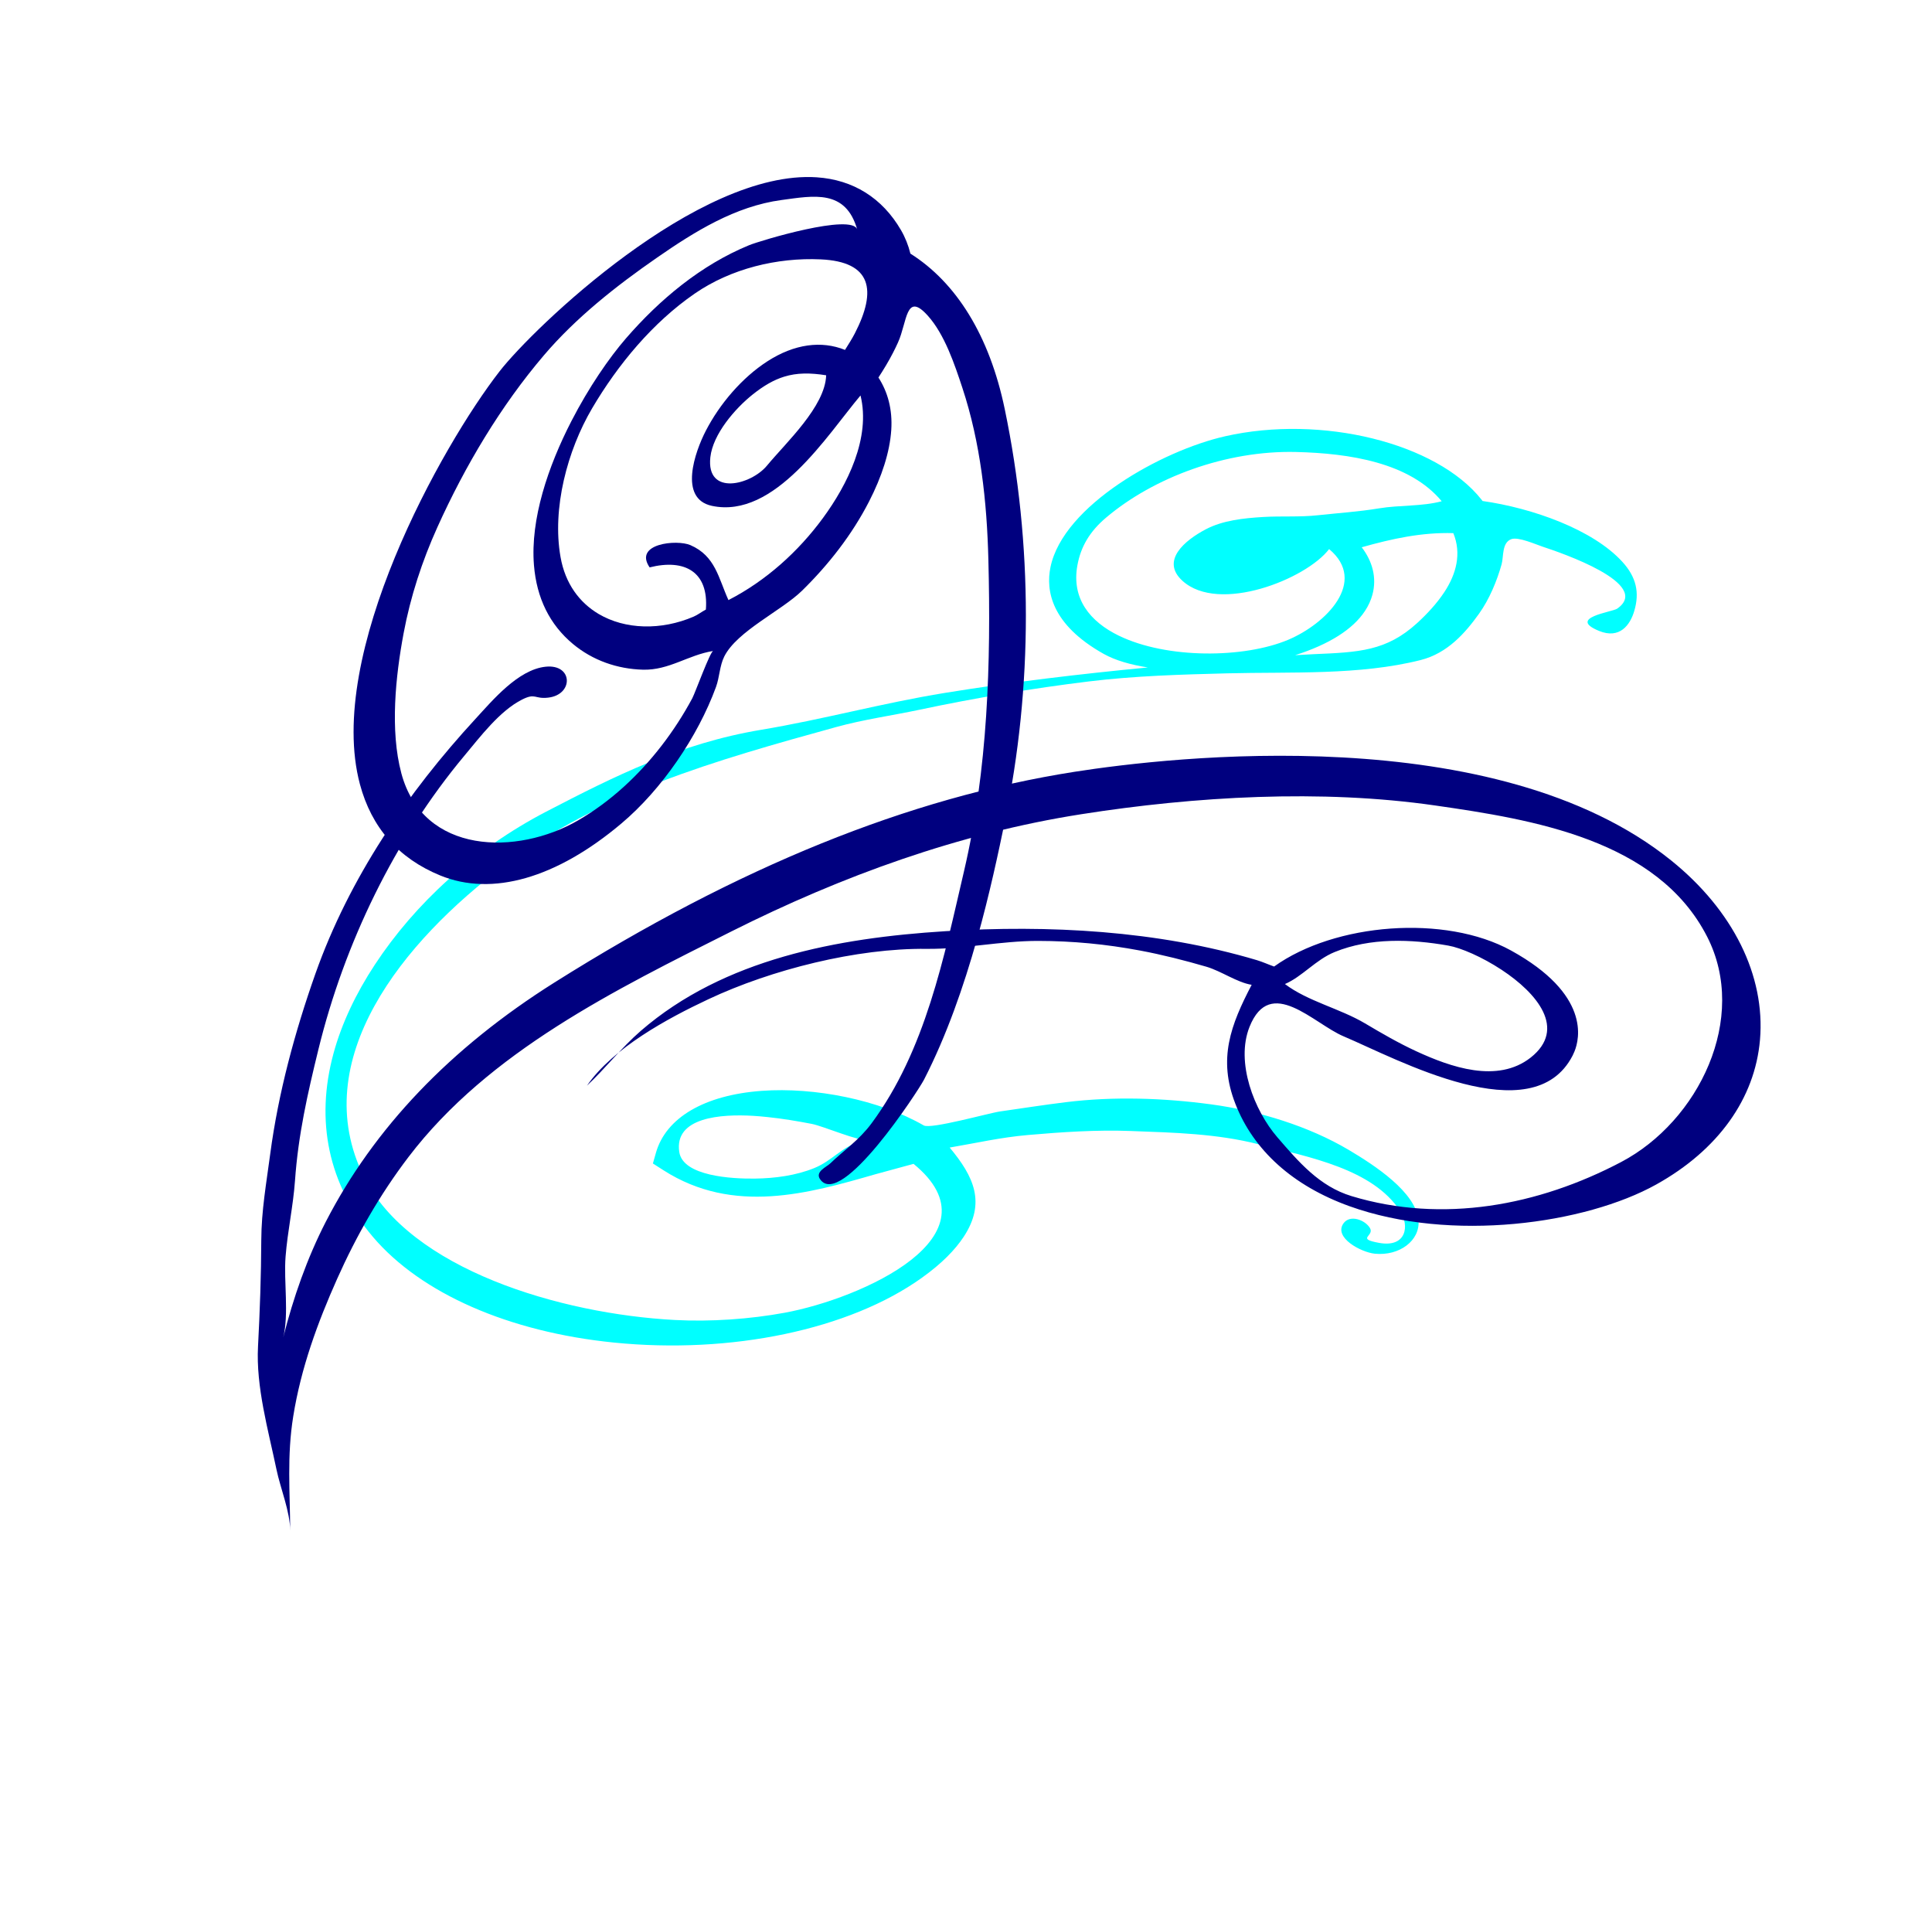
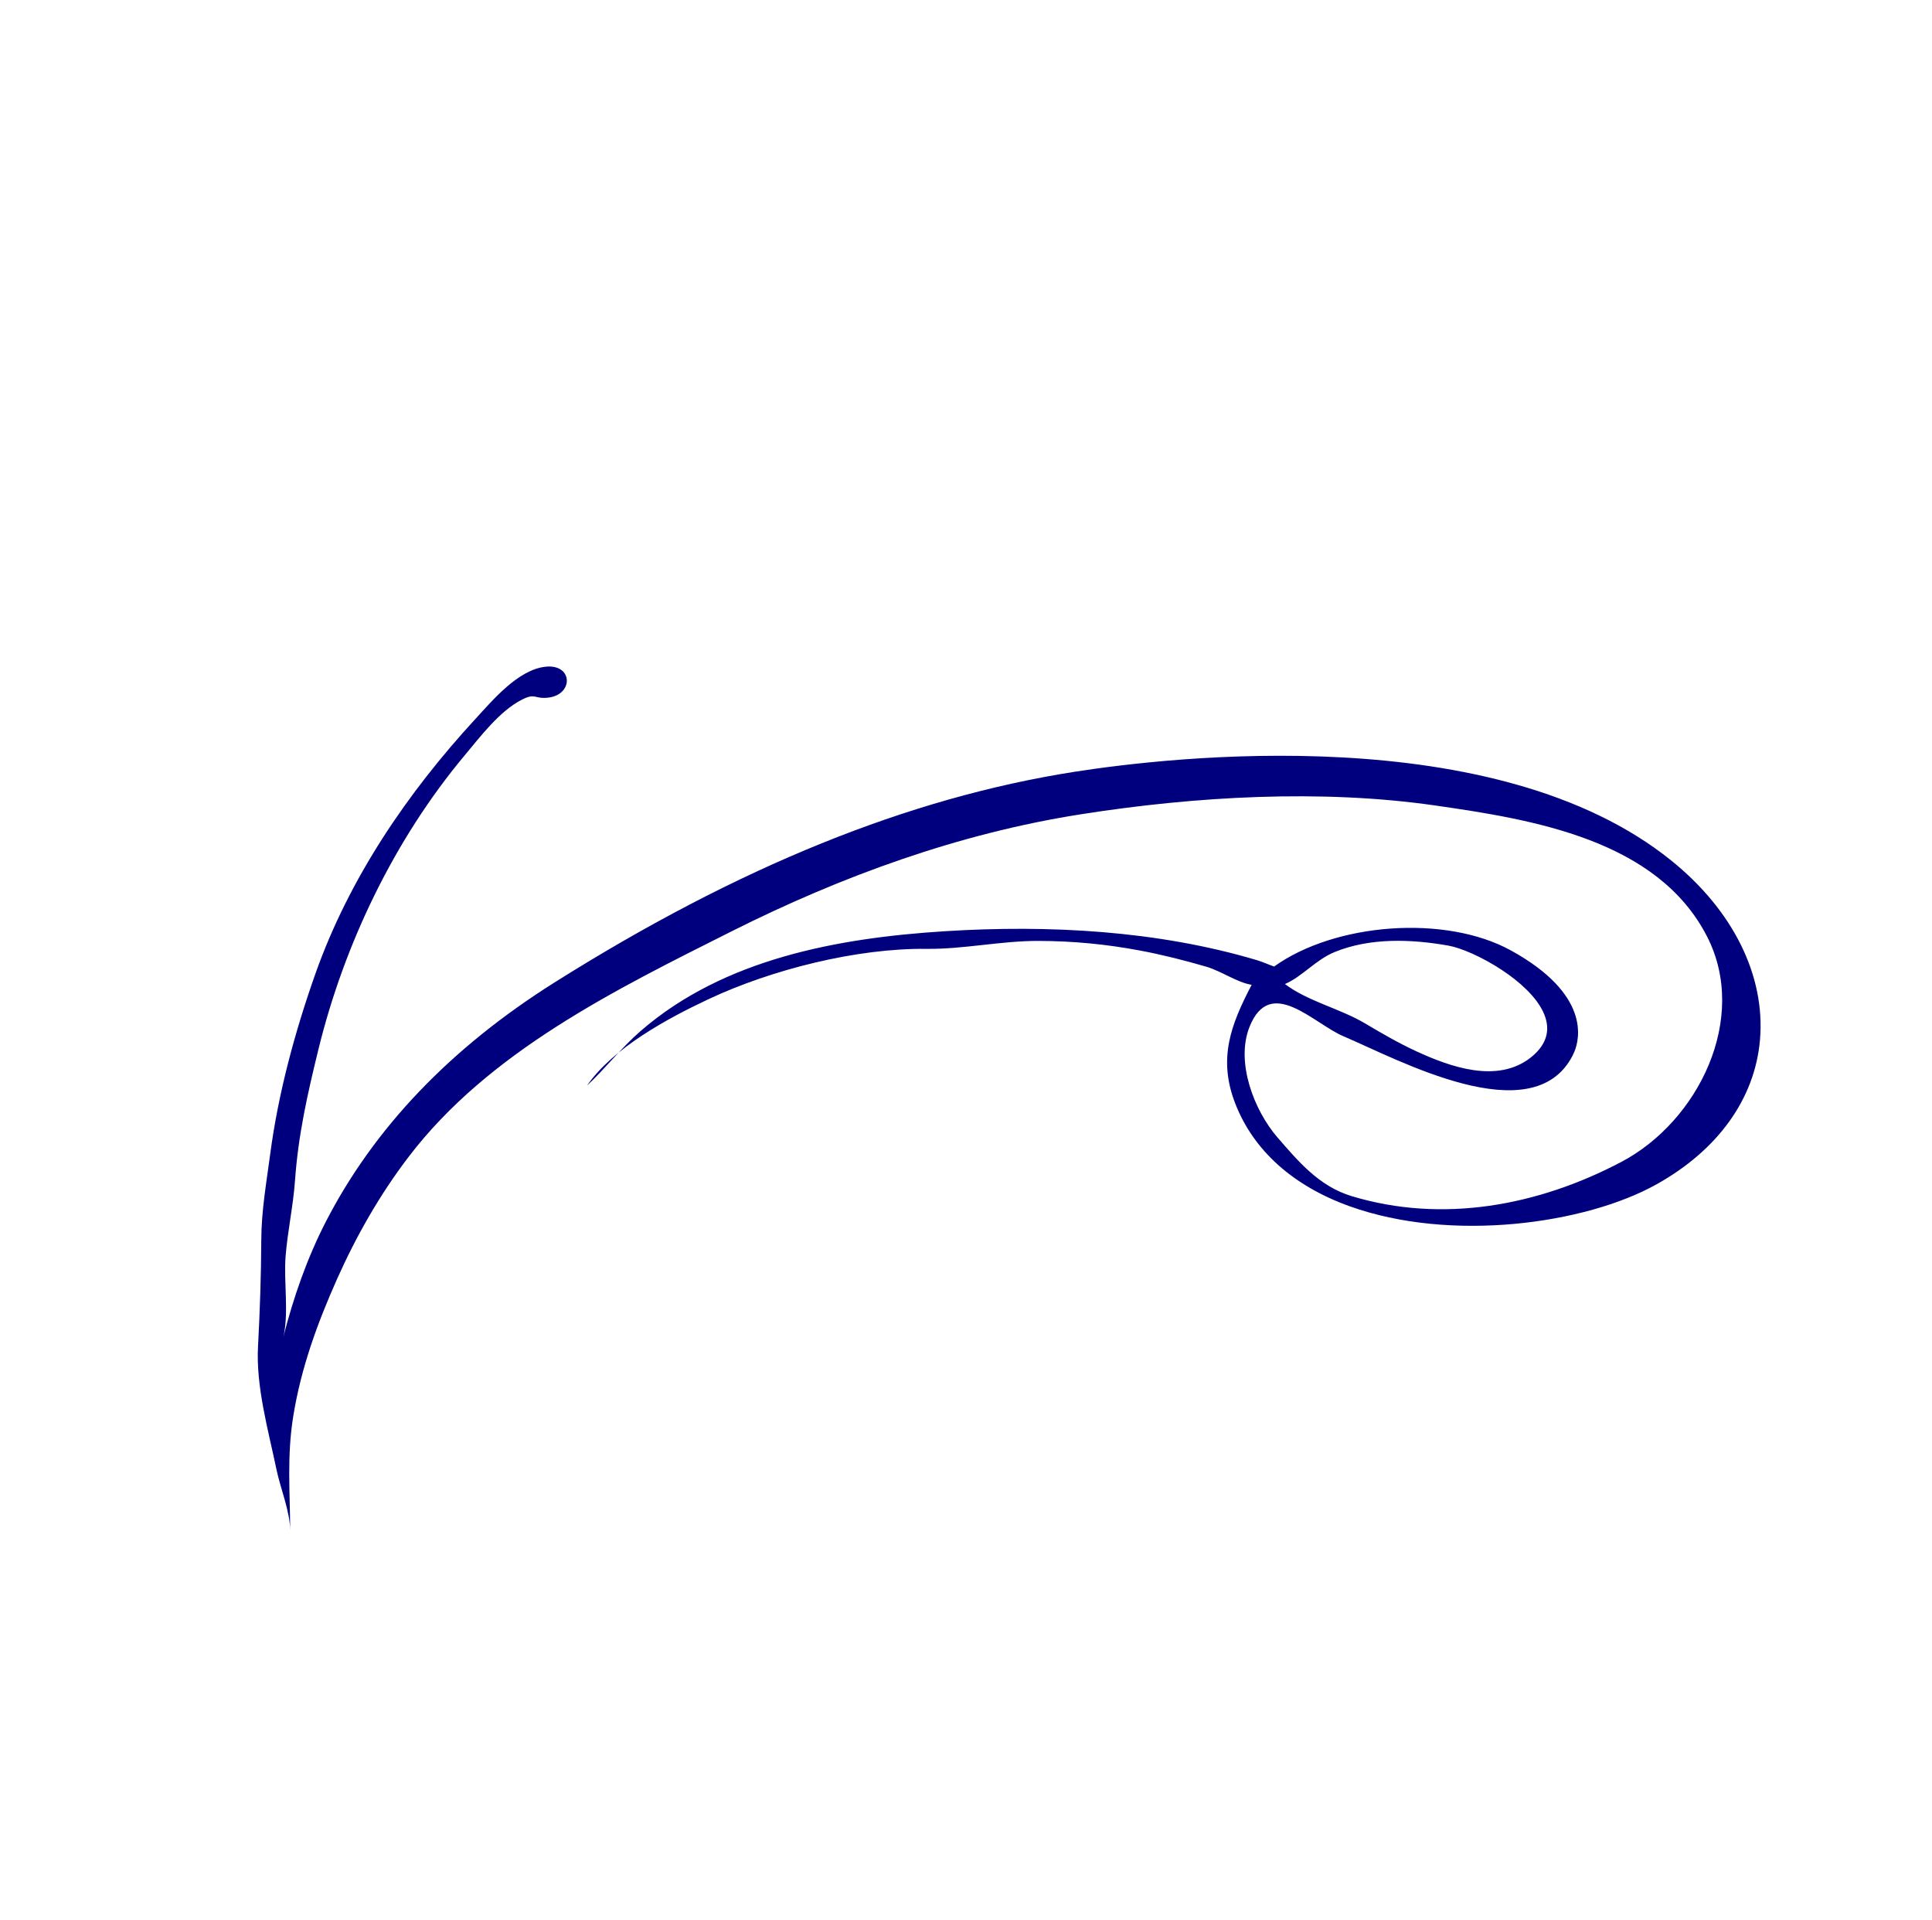
<svg xmlns="http://www.w3.org/2000/svg" width="213.514" height="212.162">
  <title>decorative swirl</title>
  <g>
    <title>Layer 1</title>
    <linearGradient y2="0.921" x2="0.875" y1="0.15" x1="0.188" gradientTransform="translate(3 -7)" id="XMLID_16_">
      <stop offset="0.017" stop-color="#ffff99" />
      <stop offset="0.315" stop-color="#ffbf00" />
      <stop offset="0.392" stop-color="#fbbc00" />
      <stop offset="0.477" stop-color="#edb200" />
      <stop offset="0.566" stop-color="#d7a100" />
      <stop offset="0.657" stop-color="#b98a00" />
      <stop offset="0.75" stop-color="#916d00" />
      <stop offset="0.845" stop-color="#614800" />
      <stop offset="0.939" stop-color="#291e00" />
      <stop offset="1" stop-color="#000000" />
    </linearGradient>
    <linearGradient y2="-0.346" x2="1.343" y1="0.99" x1="0.19" gradientTransform="translate(3 -7)" id="XMLID_17_">
      <stop offset="0.017" stop-color="#ffff99" />
      <stop offset="0.315" stop-color="#ffbf00" />
      <stop offset="0.348" stop-color="#ffe9a7" />
      <stop offset="0.607" stop-color="#8f6713" />
      <stop offset="0.676" stop-color="#916913" />
      <stop offset="0.706" stop-color="#986e11" />
      <stop offset="0.729" stop-color="#a5780f" />
      <stop offset="0.747" stop-color="#b7860c" />
      <stop offset="0.763" stop-color="#ce9808" />
      <stop offset="0.778" stop-color="#eaae04" />
      <stop offset="0.786" stop-color="#ffbf00" />
      <stop offset="1" stop-color="#000000" />
    </linearGradient>
    <linearGradient y2="1.346" x2="-0.343" y1="0.01" x1="0.81" gradientTransform="translate(3 -7)" id="XMLID_18_">
      <stop offset="0.017" stop-color="#ffff99" />
      <stop offset="0.315" stop-color="#ffbf00" />
      <stop offset="0.348" stop-color="#ffe9a7" />
      <stop offset="0.607" stop-color="#8f6713" />
      <stop offset="0.676" stop-color="#916913" />
      <stop offset="0.706" stop-color="#986e11" />
      <stop offset="0.729" stop-color="#a5780f" />
      <stop offset="0.747" stop-color="#b7860c" />
      <stop offset="0.763" stop-color="#ce9808" />
      <stop offset="0.778" stop-color="#eaae04" />
      <stop offset="0.786" stop-color="#ffbf00" />
      <stop offset="1" stop-color="#000000" />
    </linearGradient>
    <linearGradient y2="-0.343" x2="-0.346" y1="0.81" x1="0.99" gradientTransform="translate(3 -7)" id="XMLID_19_">
      <stop offset="0.017" stop-color="#ffff99" />
      <stop offset="0.315" stop-color="#ffbf00" />
      <stop offset="0.348" stop-color="#ffe9a7" />
      <stop offset="0.607" stop-color="#8f6713" />
      <stop offset="0.676" stop-color="#916913" />
      <stop offset="0.706" stop-color="#986e11" />
      <stop offset="0.729" stop-color="#a5780f" />
      <stop offset="0.747" stop-color="#b7860c" />
      <stop offset="0.763" stop-color="#ce9808" />
      <stop offset="0.778" stop-color="#eaae04" />
      <stop offset="0.786" stop-color="#ffbf00" />
      <stop offset="1" stop-color="#000000" />
    </linearGradient>
    <linearGradient y2="-0.63" x2="0.407" y1="1.111" x1="0.571" gradientTransform="translate(3 -7)" id="XMLID_20_">
      <stop offset="0.017" stop-color="#ffff99" />
      <stop offset="0.315" stop-color="#ffbf00" />
      <stop offset="0.348" stop-color="#ffe9a7" />
      <stop offset="0.607" stop-color="#8f6713" />
      <stop offset="0.676" stop-color="#916913" />
      <stop offset="0.706" stop-color="#986e11" />
      <stop offset="0.729" stop-color="#a5780f" />
      <stop offset="0.747" stop-color="#b7860c" />
      <stop offset="0.763" stop-color="#ce9808" />
      <stop offset="0.778" stop-color="#eaae04" />
      <stop offset="0.786" stop-color="#ffbf00" />
      <stop offset="1" stop-color="#000000" />
    </linearGradient>
    <linearGradient y2="-0.346" x2="1.343" y1="0.99" x1="0.189" gradientTransform="translate(3 -7)" id="XMLID_21_">
      <stop offset="0.017" stop-color="#ffff99" />
      <stop offset="0.315" stop-color="#ffbf00" />
      <stop offset="0.348" stop-color="#ffe9a7" />
      <stop offset="0.607" stop-color="#8f6713" />
      <stop offset="0.676" stop-color="#916913" />
      <stop offset="0.706" stop-color="#986e11" />
      <stop offset="0.729" stop-color="#a5780f" />
      <stop offset="0.747" stop-color="#b7860c" />
      <stop offset="0.763" stop-color="#ce9808" />
      <stop offset="0.778" stop-color="#eaae04" />
      <stop offset="0.786" stop-color="#ffbf00" />
      <stop offset="1" stop-color="#000000" />
    </linearGradient>
    <linearGradient y2="0.768" x2="1.353" y1="0.362" x1="0.062" gradientTransform="translate(3 -7)" id="XMLID_22_">
      <stop offset="0.017" stop-color="#ffff99" />
      <stop offset="0.315" stop-color="#ffbf00" />
      <stop offset="0.392" stop-color="#fbbc00" />
      <stop offset="0.477" stop-color="#edb200" />
      <stop offset="0.566" stop-color="#d7a100" />
      <stop offset="0.657" stop-color="#b98a00" />
      <stop offset="0.75" stop-color="#916d00" />
      <stop offset="0.845" stop-color="#614800" />
      <stop offset="0.939" stop-color="#291e00" />
      <stop offset="1" stop-color="#000000" />
    </linearGradient>
    <g transform="rotate(0.616)" id="svg_13">
      <linearGradient transform="translate(-0.971,-4.369) translate(0,13.107) translate(0.001,-0.18) translate(0,-0.485) translate(-0.485,0.485) translate(0.384,0.006) translate(-0.009,0.561) translate(-151.942,-2.913) translate(142.233,3.398) translate(11.165,-9.223) translate(38.37,36.727) scale(1.246,1) translate(-38.37,-36.727) translate(30.792,37.288) scale(1,0.809) translate(-30.792,-37.288) translate(30.71,46.07) scale(0.811,1) translate(-30.71,-46.07) " y2="1.07" x2="1.335" y1="0.144" x1="-0.047" gradientTransform="translate(-4 2) translate(3 -7) translate(153.109 128.178) scale(1.459) translate(-153.109 -128.178) translate(22.125 11.463) scale(1.381) translate(-22.125 -11.463)" fill="#00ffff" id="XMLID_23_">
        <stop offset="0.006" stop-color="#b2b2b2" fill="#00ffff" />
        <stop offset="0.169" stop-color="#dbf2f7" fill="#00ffff" />
        <stop offset="0.332" stop-color="#ffffff" fill="#00ffff" />
        <stop offset="0.579" stop-color="#3890a8" fill="#00ffff" />
        <stop offset="0.753" stop-color="#86aeb7" fill="#00ffff" />
        <stop offset="0.904" stop-color="#b4e3ee" fill="#00ffff" />
        <stop offset="1" stop-color="#545670" fill="#00ffff" />
      </linearGradient>
-       <path d="m135.896,46.749c-6.976,1.655 -17.799,7.831 -19.134,14.657c-0.504,2.583 0.124,6.332 5.984,9.531c1.311,0.714 3.01,1.171 4.893,1.445c-7.509,0.805 -15.003,1.769 -22.41,3.054c-6.938,1.202 -13.41,3.077 -20.287,4.299c-8.929,1.59 -16.175,5.322 -23.614,9.288c-7.94,4.237 -14.408,10.343 -18.76,17.117c-2.056,3.199 -3.589,6.523 -4.45,9.807c-1.979,7.544 -0.399,14.554 4.558,20.265c5.383,6.197 15.134,10.352 26.763,11.394c13.001,1.167 26.006,-1.712 33.942,-7.515c2.209,-1.611 3.662,-3.156 4.585,-4.587c2.426,-3.782 1.07,-6.648 -1.656,-9.843c2.961,-0.536 5.599,-1.18 8.626,-1.478c3.774,-0.37 7.555,-0.667 11.388,-0.566c4.805,0.127 9.453,0.187 14.101,1.309c5.67,1.366 12.656,2.598 15.737,7.209c1.077,1.613 0.747,4.061 -2.28,3.548c-2.608,-0.44 -0.499,-0.738 -1.028,-1.622c-0.53,-0.884 -2.22,-1.523 -2.938,-0.489c-1.093,1.576 1.979,3.174 3.496,3.311c2.725,0.246 5.014,-1.51 4.792,-3.738c-0.312,-3.109 -4.927,-6.042 -7.812,-7.71c-4.39,-2.535 -9.937,-4.202 -15.253,-4.859c-5.242,-0.649 -10.775,-0.775 -16.021,-0.07c-2.439,0.325 -4.844,0.73 -7.269,1.103c-1.203,0.179 -7.648,2.076 -8.43,1.637c-4.947,-2.775 -12.099,-4.117 -17.94,-3.628c-6.329,0.529 -10.566,3.074 -11.627,6.98l-0.32,1.175l1.187,0.741c7.789,4.865 16.099,2.376 23.428,0.18c0,0 3.168,-0.899 4.19,-1.189c9.849,7.872 -5.635,14.954 -14.056,16.601c-3.817,0.748 -8.188,1.102 -12.132,0.933c-12.638,-0.533 -29.355,-5.28 -34.53,-15.44c-6.533,-12.824 4.037,-26.088 15.208,-34.63c10.525,-8.053 23.007,-11.776 36.437,-15.634c2.991,-0.861 6.13,-1.33 9.215,-2.017c6.093,-1.361 12.437,-2.496 18.659,-3.323c5.1,-0.677 10.159,-0.872 15.301,-1.06c6.969,-0.253 14.613,0.08 21.336,-1.697c2.984,-0.787 4.913,-3.072 6.392,-5.18c1.14,-1.625 1.958,-3.688 2.443,-5.499c0.229,-0.88 -0.012,-2.379 1.04,-2.785c0.773,-0.297 2.73,0.559 3.453,0.787c2.08,0.659 12.217,3.991 8.33,6.766c-0.533,0.383 -5.563,1.053 -1.976,2.48c2.289,0.91 3.436,-0.688 3.873,-2.265c0.574,-2.023 0.18,-3.727 -1.382,-5.4c-3.296,-3.536 -10.012,-5.833 -15.521,-6.551c-0.039,-0.042 -0.072,-0.098 -0.106,-0.14c-5.031,-6.226 -17.787,-9.236 -28.428,-6.704zm-11.489,22.162c-3.231,-1.528 -5.299,-4.043 -4.676,-7.72c0.346,-2.059 1.317,-3.756 3.098,-5.3c5.206,-4.511 13.209,-7.598 20.929,-7.492c5.9,0.08 12.555,1.025 16.158,5.269c-2.159,0.608 -4.676,0.461 -6.913,0.859c-2.25,0.398 -4.503,0.566 -6.782,0.838c-1.981,0.238 -4.023,0.113 -6.012,0.254c-2.184,0.155 -4.452,0.424 -6.302,1.414c-2.325,1.244 -5.023,3.535 -2.543,5.737c4.067,3.614 13.669,-0.331 16.167,-3.683c4.342,3.548 -0.267,8.273 -4.424,10.074c-4.837,2.098 -13.359,2.271 -18.699,-0.251zm36.829,-11.735c0.952,2.245 0.38,4.506 -0.917,6.522c-0.818,1.273 -1.893,2.449 -2.974,3.46c-3.362,3.132 -6.388,3.295 -11.411,3.559c0,0 -1.022,0.067 -2.036,0.134c3.744,-1.236 6.362,-2.93 7.669,-4.971c0.374,-0.577 0.641,-1.182 0.804,-1.808c0.487,-1.895 -0.047,-3.696 -1.239,-5.225c3.331,-0.977 6.604,-1.735 10.104,-1.67zm-75.115,65.331c1.657,0.152 3.302,0.41 4.921,0.704c1.268,0.227 5.314,1.926 6.165,1.686c-0.434,0.122 -0.733,0.204 -0.733,0.204c-2.099,0.598 -3.103,2.153 -5.114,2.993c-1.993,0.834 -4.312,1.178 -6.543,1.228c-2.553,0.061 -7.952,-0.18 -8.384,-2.85c-0.617,-3.848 4.579,-4.255 8.135,-4.081c0.521,0.026 1.038,0.067 1.553,0.116z" fill="#00ffff" id="svg_14" />
    </g>
    <g id="svg_15">
      <linearGradient y2="1.288" x2="1.14" y1="0.065" x1="-0.048" gradientTransform="translate(-4 2) translate(3 -7) translate(153.109 128.178) scale(1.459) translate(-153.109 -128.178) translate(22.125 11.463) scale(1.381) translate(-22.125 -11.463)" fill="#00007f" id="XMLID_24_">
        <stop offset="0.006" stop-color="#b2b2b2" fill="#00007f" />
        <stop offset="0.169" stop-color="#dbf2f7" fill="#00007f" />
        <stop offset="0.332" stop-color="#ffffff" fill="#00007f" />
        <stop offset="0.579" stop-color="#3890a8" fill="#00007f" />
        <stop offset="0.753" stop-color="#86aeb7" fill="#00007f" />
        <stop offset="0.904" stop-color="#b4e3ee" fill="#00007f" />
        <stop offset="1" stop-color="#545670" fill="#00007f" />
      </linearGradient>
      <path d="m31.289,147.829c0.669,-2.639 0.054,-6.208 0.27,-8.969c0.218,-2.805 0.842,-5.597 1.041,-8.392c0.362,-5.094 1.378,-9.569 2.598,-14.55c2.856,-11.645 8.407,-23.186 16.133,-32.428c1.724,-2.062 3.897,-4.95 6.366,-6.193c1.498,-0.755 1.351,-0.044 2.858,-0.21c2.856,-0.308 2.792,-3.734 -0.252,-3.42c-3.045,0.314 -5.879,3.728 -7.758,5.766c-7.502,8.141 -13.949,17.589 -17.69,28.163c-2.262,6.399 -4.093,13.148 -4.991,19.903c-0.427,3.218 -0.975,6.27 -0.989,9.518c-0.016,3.936 -0.153,7.841 -0.36,11.748c-0.242,4.462 1.134,9.257 2.038,13.597c0.435,2.097 1.506,4.651 1.517,6.768c-0.02,-4.302 -0.373,-8.218 0.336,-12.631c0.858,-5.349 2.679,-10.324 4.86,-15.212c2.123,-4.751 4.721,-9.307 7.881,-13.45c8.874,-11.643 22.882,-18.491 35.711,-24.934c12.179,-6.111 25.136,-10.824 38.628,-12.936c12.604,-1.978 26.505,-2.784 39.121,-0.967c10.743,1.547 24.564,3.754 30.058,14.501c4.596,8.995 -0.932,20.383 -9.508,24.896c-9.16,4.822 -19.724,6.814 -29.79,3.766c-3.563,-1.079 -5.861,-3.796 -8.198,-6.497c-2.556,-2.953 -4.646,-8.284 -3.077,-12.211c2.302,-5.74 7.081,-0.339 10.407,1.059c5.893,2.49 20.863,10.731 25.296,2.121c0.075,-0.147 0.141,-0.296 0.204,-0.451c0.576,-1.392 1.768,-6.326 -7.015,-11.162c-7.273,-4.004 -19.47,-3.041 -26.177,1.774c-0.635,-0.221 -1.255,-0.509 -1.893,-0.701c-11.017,-3.285 -23.045,-3.917 -34.461,-3.202c-11.877,0.745 -24.443,3.055 -33.639,11.013c-2.147,1.863 -3.939,4.181 -5.948,6.052c2.914,-4.189 8.894,-7.424 13.422,-9.55c6.959,-3.271 16.382,-5.654 24.119,-5.565c4.08,0.046 8.191,-0.883 12.314,-0.878c3.834,0.006 7.498,0.358 11.274,1.065c2.441,0.457 4.967,1.098 7.33,1.788c1.663,0.49 3.395,1.745 5.001,1.998c-2.315,4.431 -3.745,8.169 -1.803,13.14c2.012,5.16 6.37,9.076 12.61,11.321c11.249,4.046 26.072,1.964 33.907,-2.399c6.835,-3.806 10.906,-9.488 11.464,-15.991c0.604,-7.08 -2.973,-14.298 -9.813,-19.809c-19.415,-15.641 -55.38,-11.452 -65.94,-9.799c-18.348,2.876 -37.15,10.491 -57.48,23.285c-11.498,7.236 -19.939,16.08 -25.277,26.454c-2.066,4.033 -3.571,8.335 -4.707,12.81l0,0zm134.664,-40.67c3.918,2.584 7.221,6.523 3.215,9.692c-3.686,2.902 -8.882,1.045 -12.642,-0.691c-1.966,-0.907 -3.821,-1.984 -5.67,-3.082c-2.796,-1.657 -6.312,-2.429 -8.852,-4.348c1.912,-0.818 3.406,-2.687 5.497,-3.537c3.923,-1.601 8.434,-1.434 12.545,-0.713c1.41,0.246 3.752,1.259 5.907,2.679z" fill="#00007f" id="svg_16" />
    </g>
    <g id="svg_17">
      <linearGradient y2="1.279" x2="2.683" y1="0.229" x1="0.028" gradientTransform="translate(-4 2) translate(3 -7) translate(153.109 128.178) scale(1.459) translate(-153.109 -128.178) translate(22.125 11.463) scale(1.381) translate(-22.125 -11.463)" fill="#00007f" id="XMLID_25_">
        <stop offset="0.006" stop-color="#b2b2b2" fill="#00007f" />
        <stop offset="0.169" stop-color="#dbf2f7" fill="#00007f" />
        <stop offset="0.332" stop-color="#ffffff" fill="#00007f" />
        <stop offset="0.579" stop-color="#3890a8" fill="#00007f" />
        <stop offset="0.753" stop-color="#86aeb7" fill="#00007f" />
        <stop offset="0.904" stop-color="#b4e3ee" fill="#00007f" />
        <stop offset="1" stop-color="#545670" fill="#00007f" />
      </linearGradient>
-       <path d="m90.263,19.591c-13.12,-0.87 -31.333,16.652 -35.051,21.436c-6.437,8.286 -19.261,31.276 -15.438,45.617c1.283,4.808 4.268,8.201 8.874,10.088c5.736,2.35 12.852,0.31 20.034,-5.75c4.457,-3.756 8.429,-9.575 10.443,-15.067c0.399,-1.083 0.401,-2.35 0.92,-3.382c1.406,-2.798 6.336,-5.055 8.598,-7.271c2.928,-2.87 5.51,-6.173 7.39,-9.827c1.414,-2.749 2.306,-5.48 2.465,-7.933c0.147,-2.262 -0.389,-4.199 -1.418,-5.788c0.588,-0.902 1.14,-1.817 1.609,-2.731c0.197,-0.379 0.377,-0.755 0.548,-1.132c1.036,-2.274 0.847,-5.698 3.298,-2.971c1.859,2.068 2.962,5.374 3.816,7.958c2.012,6.084 2.719,12.594 2.878,18.973c0.296,11.494 -0.062,23.162 -2.686,34.426c-2.232,9.546 -4.254,19.818 -10.22,27.878c-1.396,1.881 -3.051,2.973 -4.574,4.439c-0.397,0.385 -1.686,0.901 -1.126,1.732c2.286,3.398 10.876,-9.79 11.487,-10.98c5.029,-9.775 7.574,-21.99 8.938,-28.528c3.106,-14.896 3.1,-30.662 -0.012,-45.588c-1.694,-8.145 -5.372,-13.978 -10.423,-17.168c-0.227,-0.92 -0.574,-1.794 -1.049,-2.61c-2.062,-3.541 -5.279,-5.555 -9.301,-5.821zm-45.913,65.832c-1.259,-4.715 -0.637,-10.709 0.256,-15.458c0.755,-4.038 2.042,-7.972 3.724,-11.696c3.079,-6.82 7.009,-13.412 11.778,-19.009c3.533,-4.151 7.982,-7.662 12.495,-10.787c4.159,-2.884 8.66,-5.686 13.766,-6.372c3.545,-0.473 7.094,-1.223 8.37,3.271c-0.53,-1.855 -10.757,1.231 -11.935,1.714c-5.323,2.185 -9.891,5.992 -13.629,10.306c-1.847,2.131 -4.107,5.404 -6.03,9.144c-2.574,5.001 -4.548,10.836 -4.135,15.911c0.294,3.637 1.74,6.564 4.298,8.699c2.187,1.825 4.91,2.773 7.746,2.85c2.896,0.075 4.989,-1.627 7.762,-2.068c-0.328,0.05 -2.004,4.658 -2.304,5.22c-0.987,1.837 -2.121,3.593 -3.396,5.243c-2.54,3.289 -5.647,6.189 -9.255,8.272c-6.691,3.867 -17.097,3.807 -19.512,-5.239zm21.8,-17.589c-2.107,-1.251 -3.686,-3.341 -4.203,-6.284c-0.951,-5.375 0.751,-11.774 3.484,-16.423c2.852,-4.846 6.697,-9.484 11.347,-12.689c3.998,-2.755 9.099,-4 13.923,-3.78c5.637,0.258 6.226,3.408 3.772,8.175c-0.318,0.614 -0.707,1.221 -1.088,1.829c-2.602,-1.047 -5.587,-0.665 -8.568,1.255c-2.814,1.811 -5.291,4.723 -6.824,7.698c-1.176,2.286 -3.041,7.482 0.679,8.278c6.967,1.484 12.765,-7.853 16.427,-12.197c1.15,4.685 -1.454,9.865 -4.145,13.534c-2.735,3.73 -6.326,6.961 -10.451,9.075c-1.102,-2.417 -1.432,-4.87 -4.203,-6.072c-1.498,-0.649 -6.308,-0.179 -4.508,2.459c3.889,-0.977 6.544,0.496 6.217,4.661c-0.459,0.24 -0.898,0.588 -1.361,0.785c-3.577,1.533 -7.557,1.438 -10.499,-0.304zm20.515,-26.215c1.418,-0.437 2.862,-0.433 4.638,-0.153c-0.113,3.462 -4.441,7.44 -6.54,9.98c-1.762,2.141 -6.737,3.408 -6.26,-0.923c0.284,-2.56 2.733,-5.381 4.671,-6.928c1.247,-0.997 2.36,-1.627 3.49,-1.976z" fill="#00007f" id="svg_18" />
    </g>
    <linearGradient y2="-0.346" x2="1.343" y1="0.99" x1="0.189" gradientTransform="translate(3 -7)" id="XMLID_27_">
      <stop offset="0.017" stop-color="#ffff99" />
      <stop offset="0.315" stop-color="#ffbf00" />
      <stop offset="0.348" stop-color="#ffe9a7" />
      <stop offset="0.607" stop-color="#8f6713" />
      <stop offset="0.676" stop-color="#916913" />
      <stop offset="0.706" stop-color="#986e11" />
      <stop offset="0.729" stop-color="#a5780f" />
      <stop offset="0.747" stop-color="#b7860c" />
      <stop offset="0.763" stop-color="#ce9808" />
      <stop offset="0.778" stop-color="#eaae04" />
      <stop offset="0.786" stop-color="#ffbf00" />
      <stop offset="1" stop-color="#000000" />
    </linearGradient>
    <linearGradient y2="-0.346" x2="1.343" y1="0.99" x1="0.189" gradientTransform="translate(3 -7)" id="XMLID_28_">
      <stop offset="0.017" stop-color="#ffff99" />
      <stop offset="0.315" stop-color="#ffbf00" />
      <stop offset="0.348" stop-color="#ffe9a7" />
      <stop offset="0.607" stop-color="#8f6713" />
      <stop offset="0.676" stop-color="#916913" />
      <stop offset="0.706" stop-color="#986e11" />
      <stop offset="0.729" stop-color="#a5780f" />
      <stop offset="0.747" stop-color="#b7860c" />
      <stop offset="0.763" stop-color="#ce9808" />
      <stop offset="0.778" stop-color="#eaae04" />
      <stop offset="0.786" stop-color="#ffbf00" />
      <stop offset="1" stop-color="#000000" />
    </linearGradient>
  </g>
</svg>